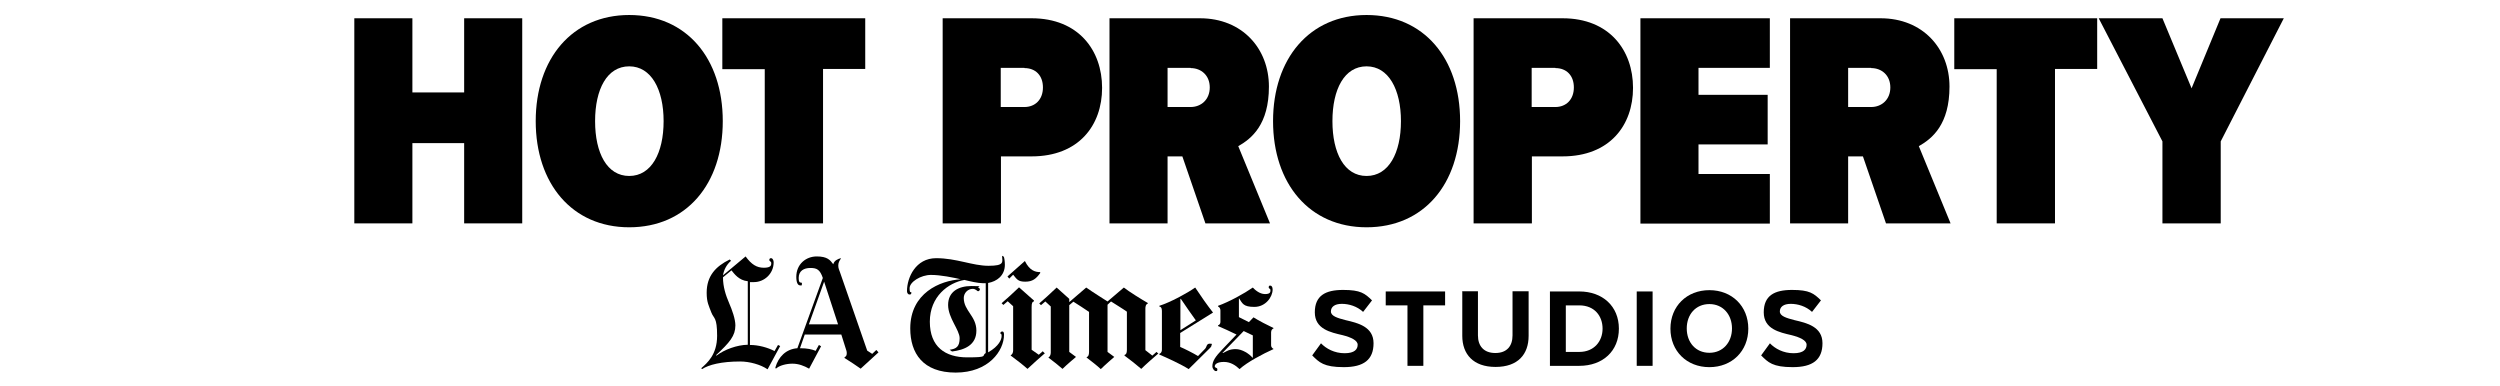
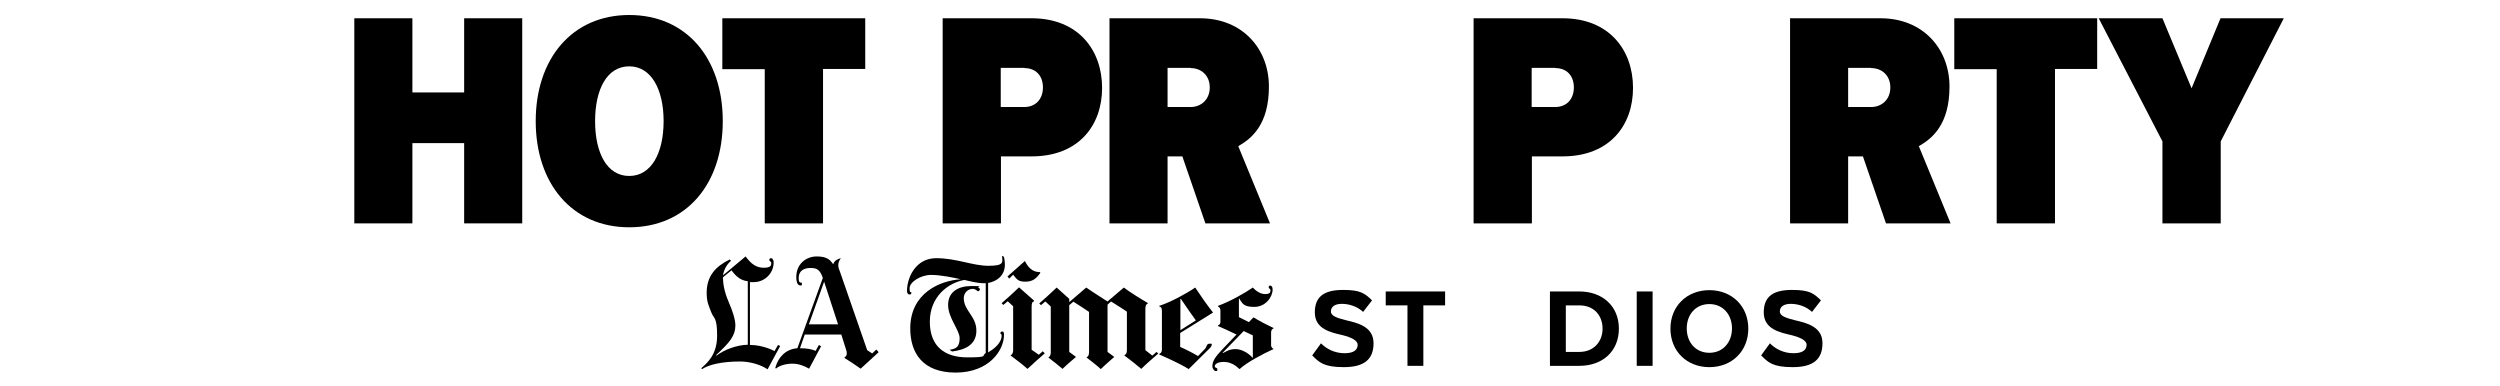
<svg xmlns="http://www.w3.org/2000/svg" version="1.1" viewBox="0 0 1149.4 177.6">
  <g>
    <g id="Layer_1">
      <g>
        <path d="M213.4,102.7v-36.9h-23.8v36.9h-26.7V8.4h26.7v34.1h23.8V8.4h26.7v94.3h-26.7Z" />
        <path d="M289.3,6.9c26.3,0,43,19.9,43,48.8s-16.7,48.8-43,48.8-43-20.1-43-48.8,16.7-48.8,43-48.8ZM289.3,30.5c-10.2,0-15.7,10.5-15.7,25.2s5.5,25.2,15.7,25.2,15.8-10.6,15.8-25.2-5.7-25.2-15.8-25.2Z" />
        <path d="M351.6,102.7V31.8h-19.5V8.4h65.7v23.3h-19.4v71h-26.9Z" />
        <path d="M433.4,102.7V8.4h40.9c21.6,0,32.4,14.8,32.4,32s-10.7,31.5-32.4,31.5h-14.1v30.8h-26.7ZM471,31.2h-10.9v18h10.9c4.9,0,8.5-3.4,8.5-9s-3.5-8.9-8.5-8.9Z" />
        <path d="M554.2,102.7l-10.6-30.8h-6.8v30.8h-26.7V8.4h41.6c19.5,0,31.7,14,31.7,31.4s-7.9,23.9-14.1,27.4l14.6,35.5h-29.5ZM547.4,31.2h-10.6v18h10.6c4.8,0,8.8-3.4,8.8-9s-4-8.9-8.8-8.9Z" />
-         <path d="M628.3,6.9c26.3,0,43,19.9,43,48.8s-16.7,48.8-43,48.8-43-20.1-43-48.8,16.7-48.8,43-48.8ZM628.3,30.5c-10.2,0-15.7,10.5-15.7,25.2s5.5,25.2,15.7,25.2,15.8-10.6,15.8-25.2-5.7-25.2-15.8-25.2Z" />
        <path d="M677.5,102.7V8.4h40.9c21.6,0,32.4,14.8,32.4,32s-10.7,31.5-32.4,31.5h-14.1v30.8h-26.7ZM715.1,31.2h-10.9v18h10.9c4.9,0,8.5-3.4,8.5-9s-3.5-8.9-8.5-8.9Z" />
-         <path d="M754.2,102.7V8.4h59.5v22.8h-32.8v12.4h31.8v22.8h-31.8v13.6h32.8v22.8h-59.5Z" />
        <path d="M867.1,102.7l-10.6-30.8h-6.8v30.8h-26.7V8.4h41.6c19.5,0,31.7,14,31.7,31.4s-7.9,23.9-14.1,27.4l14.6,35.5h-29.5ZM860.3,31.2h-10.6v18h10.6c4.8,0,8.8-3.4,8.8-9s-4-8.9-8.8-8.9Z" />
        <path d="M918,102.7V31.8h-19.5V8.4h65.7v23.3h-19.4v71h-26.9Z" />
        <path d="M994.2,102.7v-37.7l-29.3-56.6h29.3l13.4,32.2,13.3-32.2h29.1l-29,56.6v37.7h-26.9Z" />
      </g>
      <g>
        <g>
          <g>
-             <path d="M385.3,149.1l-6.4-19.6-7,19.6h13.4ZM403.9,162l-8.2,7.5c-2.4-1.7-4.4-3-7.4-4.9v-.4c.7-.2,1-.9,1-1.7,0-.3,0-.7-.1-1.1l-2.4-7.6h-16.8l-2.2,6.3c3.4,0,5.5.5,7.2,1.2l1.5-2.7,1,.6-5.5,10.3c-2.3-1.3-4.8-2.3-7.7-2.3s-6,.9-7.3,2.1c-.2.2-.6.2-.5-.4,1.4-4.8,4.8-8.4,10.1-8.8l11.7-32.3c-1.3-3.8-2.7-4.6-5.7-4.6s-5.4,1.3-5.4,4.6,1.5,1.4,1.5,2.6-.4.8-.9.8c-1,0-1.7-1.3-1.7-3.9,0-5.9,4.5-9.4,9.4-9.4s6.2,1.7,7.6,3.6c.4-1.7,2.2-2.5,3.5-2.8v.2c-.7,1-1.2,1.9-1.2,3.2s.5,2.2.7,2.8l12.6,36.3,2.3,1.5,1.9-1.8.8.9Z" />
+             <path d="M385.3,149.1l-6.4-19.6-7,19.6h13.4ZM403.9,162l-8.2,7.5c-2.4-1.7-4.4-3-7.4-4.9v-.4c.7-.2,1-.9,1-1.7,0-.3,0-.7-.1-1.1l-2.4-7.6h-16.8l-2.2,6.3c3.4,0,5.5.5,7.2,1.2l1.5-2.7,1,.6-5.5,10.3c-2.3-1.3-4.8-2.3-7.7-2.3s-6,.9-7.3,2.1c-.2.2-.6.2-.5-.4,1.4-4.8,4.8-8.4,10.1-8.8l11.7-32.3c-1.3-3.8-2.7-4.6-5.7-4.6s-5.4,1.3-5.4,4.6,1.5,1.4,1.5,2.6-.4.8-.9.8c-1,0-1.7-1.3-1.7-3.9,0-5.9,4.5-9.4,9.4-9.4s6.2,1.7,7.6,3.6c.4-1.7,2.2-2.5,3.5-2.8c-.7,1-1.2,1.9-1.2,3.2s.5,2.2.7,2.8l12.6,36.3,2.3,1.5,1.9-1.8.8.9Z" />
            <path d="M343.8,158.4v-29.1c-4.1-.4-6.2-3.4-7.5-5l-3.9,3.2c0,4.4,1.3,8.3,2.8,11.8,1.4,3.2,2.9,7.4,2.9,10.3,0,4.8-2.6,7.8-8.9,13.7l.2.2c3.7-2.8,9.4-4.9,14.4-5M358.8,158.9l-5.9,10.9c-3.2-2.2-8.3-3.6-12.6-3.6-8.6,0-14.5,1.5-17.5,3.5l-.4-.4c2.7-2.4,7.3-6.2,7.3-14.9s-1.5-7.8-2.6-10.6c-1.2-3.2-2.2-4.8-2.2-9.2,0-7.7,4.1-12.1,10.6-15.3l.6.6c-2.2,1.9-3.3,4.3-3.7,6.7l10.4-8.7c2.7,3.7,5.1,5.2,8.4,5.2s3.4-1.2,3.4-2.1-.9-.8-.9-1.5.5-.8.8-.8c.8,0,1.2,1.1,1.2,1.9,0,5.3-4.4,9.1-9,9.1s-1.4,0-1.9,0v28.9c4,0,8.2,1.2,11.3,2.8l1.6-2.8,1,.5Z" />
          </g>
          <g>
            <path d="M532.7,162.4c-2,1.7-6.1,5.3-8,7.2-1.8-1.6-5.5-4.5-7.7-6.1v-.3c.7-.2,1.1-.8,1.1-2.3v-17.6c-1.8-1.3-5.3-3.4-7.3-4.7l-1.6,1.5v21.7l3.1,2.3s-4.3,3.7-6.2,5.6c-1.7-1.6-4.3-3.6-6.5-5.3v-.2c.7-.2,1.1-.9,1.1-2.4v-18.4c-1.8-1.3-5.2-3.4-7.2-4.7l-1.9,1.6v21.5l3.1,2.3s-4.2,3.5-6.2,5.5c-1.9-1.7-4-3.3-6.5-5.2h0c.7-.4,1.1-1.3,1.1-2.3v-21.2l-2.5-2.3-2,1.7-.8-.8c1.9-1.6,5.3-4.7,8-7.3l5.8,5.2v1.5l7.8-6.7c2.5,1.8,9.8,6.4,9.8,6.4l7.5-6.4c2.4,1.9,7.9,5.3,11,7.1v.3c-1,.3-1.1,1.6-1.1,2.3v19.1l3.2,2.5,1.9-1.7.9.8Z" />
            <path d="M478.4,125.3c-2,2.9-3.7,4.2-7,4.2s-3.8-1-5.6-3.2l-1.8,1.8-.8-1,8-7.1c2.2,4.5,4.9,5.1,7,5.1v.3Z" />
            <path d="M480.4,162.4c-2.2,1.9-5.9,5.2-8,7.2-1.9-1.7-5.1-4.2-7.7-6.1v-.2c.7-.3,1.1-1.2,1.1-2.2v-20.3l-2.5-2.3-2,1.7-.8-.8c1.9-1.6,5.3-4.7,8-7.3l6.9,6.1v.3c-.8.3-1.1.8-1.1,2.7v19.6l3.3,2.3,1.8-1.6.8.8Z" />
            <path d="M585.5,160.5c-4.9,2.2-12.1,6-15.6,9.2-1.8-1.7-4.1-3.3-7.2-3.3s-4.2,1.1-4.2,2,1.2.5,1.2,1.4-.3.8-.8.8-1.5-1-1.5-2.2c0-2.3,1.2-4.3,4.8-8l6.3-6.6c-2.6-1.3-6.4-3-8.5-3.9v-.3c.6-.2,1.1-.8,1.1-1.5v-5.4c0-.6-.3-1.5-1.1-1.8v-.3c5.3-1.9,12.1-5.7,16-8.4.9,1,3.1,3,5.6,3s2.5-1,2.5-1.8-.8-.6-.8-1.3.3-.8.7-.8c.6,0,1.1.6,1.1,1.8,0,3.4-3.2,8-8.4,8s-5.5-1.7-7-3.9h-.1v8.6l4.6,2.3,2.1-2.2c2.2,1.4,6.8,3.8,9.2,4.9v.2c-.5.2-1.1.7-1.1,1.8v6c0,.9.7,1.4,1.1,1.6v.3ZM576,164.4v-10.2c-1.2-.6-3-1.4-4.2-2l-9.8,10.1h.3c1.5-.7,2.8-1.8,5.8-1.8s6.3,2.2,7.7,3.9h.1Z" />
            <path d="M557.7,143.7l-15.1,9.4v6.4c1.9.8,6.1,2.9,8.2,4.2l3.2-3.3c.9-.9.6-2.4,2.2-2.4s.8.3.8.8-.4.8-.6,1.1l-9.9,9.8c-3.4-2.2-10.2-5.3-13.5-6.7v-.3c.5-.2,1.2-.6,1.2-2v-17.8c0-1.5-.6-1.9-1.2-2v-.3c5.1-1.6,12.8-5.8,16.5-8.4,2.5,3.8,5.8,8.5,8.2,11.5ZM549.8,147.3c-1.8-2.5-4.9-6.9-6.9-9.9h-.2v14.4l7.1-4.5Z" />
            <path d="M462,121.7c0,5.1-3.8,7.7-7.7,8.4v31.9c5.1-2.9,6.2-6,6.2-7.5s-.6-.8-.6-1.3.5-.8.9-.8c.6,0,.8.5.8,1.5,0,7.4-7.1,17.4-22.2,17.4s-20.9-8.9-20.9-20.3c0-16.3,13.7-22,23.2-22.6-3.5-.8-9.1-2-13.7-2s-9.8,3.2-9.8,6.1.8,1.3.8,2-.2.9-.8.9c-.9,0-1.2-.9-1.2-1.6,0-6.2,4-15.1,13.4-15.1s16.7,3.5,24.1,3.5,6.4-1.7,6.2-4.6l.8.4c.2.4.5,1.9.5,3.8ZM453.2,162.4v-32.2c-.4,0-1,0-1.4,0-2.2,0-6-.9-8.4-1.5-7.4,1.3-15.9,7.6-15.9,19.2s7.1,16.4,17.2,16.4,6.4-.7,8.5-2Z" />
            <path d="M450.5,133.1c0,.4-.5.8-.8.8-.5,0-1-1.1-2.5-1.1-2.2,0-4.1,1.9-4.1,4.2,0,5.9,5.8,8.3,5.8,15s-5.5,8.9-11.2,9.6l-1.1-.8c3.1-.4,4.6-1.5,4.6-5.3s-5.3-9.3-5.3-15.3,4.6-8.7,10.8-8.7,2.4.4,3.1.7c.4.2.7.5.7.8Z" />
          </g>
        </g>
        <g>
          <path d="M607.3,157.8c2.4,2.5,6.2,4.6,10.9,4.6s6-1.9,6-3.9-3-3.4-6.9-4.4c-5.6-1.3-12.8-2.8-12.8-10.5s4.9-10.3,13-10.3,10,1.6,13.3,4.8l-4.1,5.3c-2.8-2.6-6.5-3.7-9.8-3.7s-5,1.4-5,3.5,2.9,3,6.8,4c5.6,1.3,12.8,3,12.8,10.6s-4.5,11-13.7,11-11.3-2.2-14.5-5.4l4-5.5Z" />
          <path d="M647.1,168.2v-27.8h-10v-6.4h27.3v6.4h-10v27.8h-7.3Z" />
-           <path d="M672.1,133.9h7.4v20.3c0,4.8,2.6,8.1,8,8.1s7.9-3.3,7.9-8.1v-20.3h7.4v20.5c0,8.5-4.9,14.3-15.2,14.3s-15.3-5.9-15.3-14.3v-20.6Z" />
          <path d="M712.6,168.2v-34.2h13.5c10.7,0,18.2,6.8,18.2,17.1s-7.4,17.1-18.2,17.1h-13.5ZM719.9,161.8h6.2c6.8,0,10.7-4.9,10.7-10.7s-3.7-10.7-10.7-10.7h-6.2v21.4Z" />
          <path d="M752.5,168.2v-34.2h7.3v34.2h-7.3Z" />
          <path d="M785.9,133.4c10.4,0,17.9,7.4,17.9,17.7s-7.5,17.7-17.9,17.7-17.9-7.4-17.9-17.7,7.5-17.7,17.9-17.7ZM785.9,139.8c-6.3,0-10.4,4.8-10.4,11.2s4.1,11.2,10.4,11.2,10.4-4.9,10.4-11.2-4.1-11.2-10.4-11.2Z" />
          <path d="M813.7,157.8c2.4,2.5,6.2,4.6,10.9,4.6s6-1.9,6-3.9-3-3.4-6.9-4.4c-5.6-1.3-12.8-2.8-12.8-10.5s4.9-10.3,13-10.3,10,1.6,13.3,4.8l-4.1,5.3c-2.8-2.6-6.5-3.7-9.8-3.7s-5,1.4-5,3.5,2.9,3,6.8,4c5.6,1.3,12.8,3,12.8,10.6s-4.5,11-13.7,11-11.3-2.2-14.5-5.4l4-5.5Z" />
        </g>
      </g>
    </g>
  </g>
</svg>